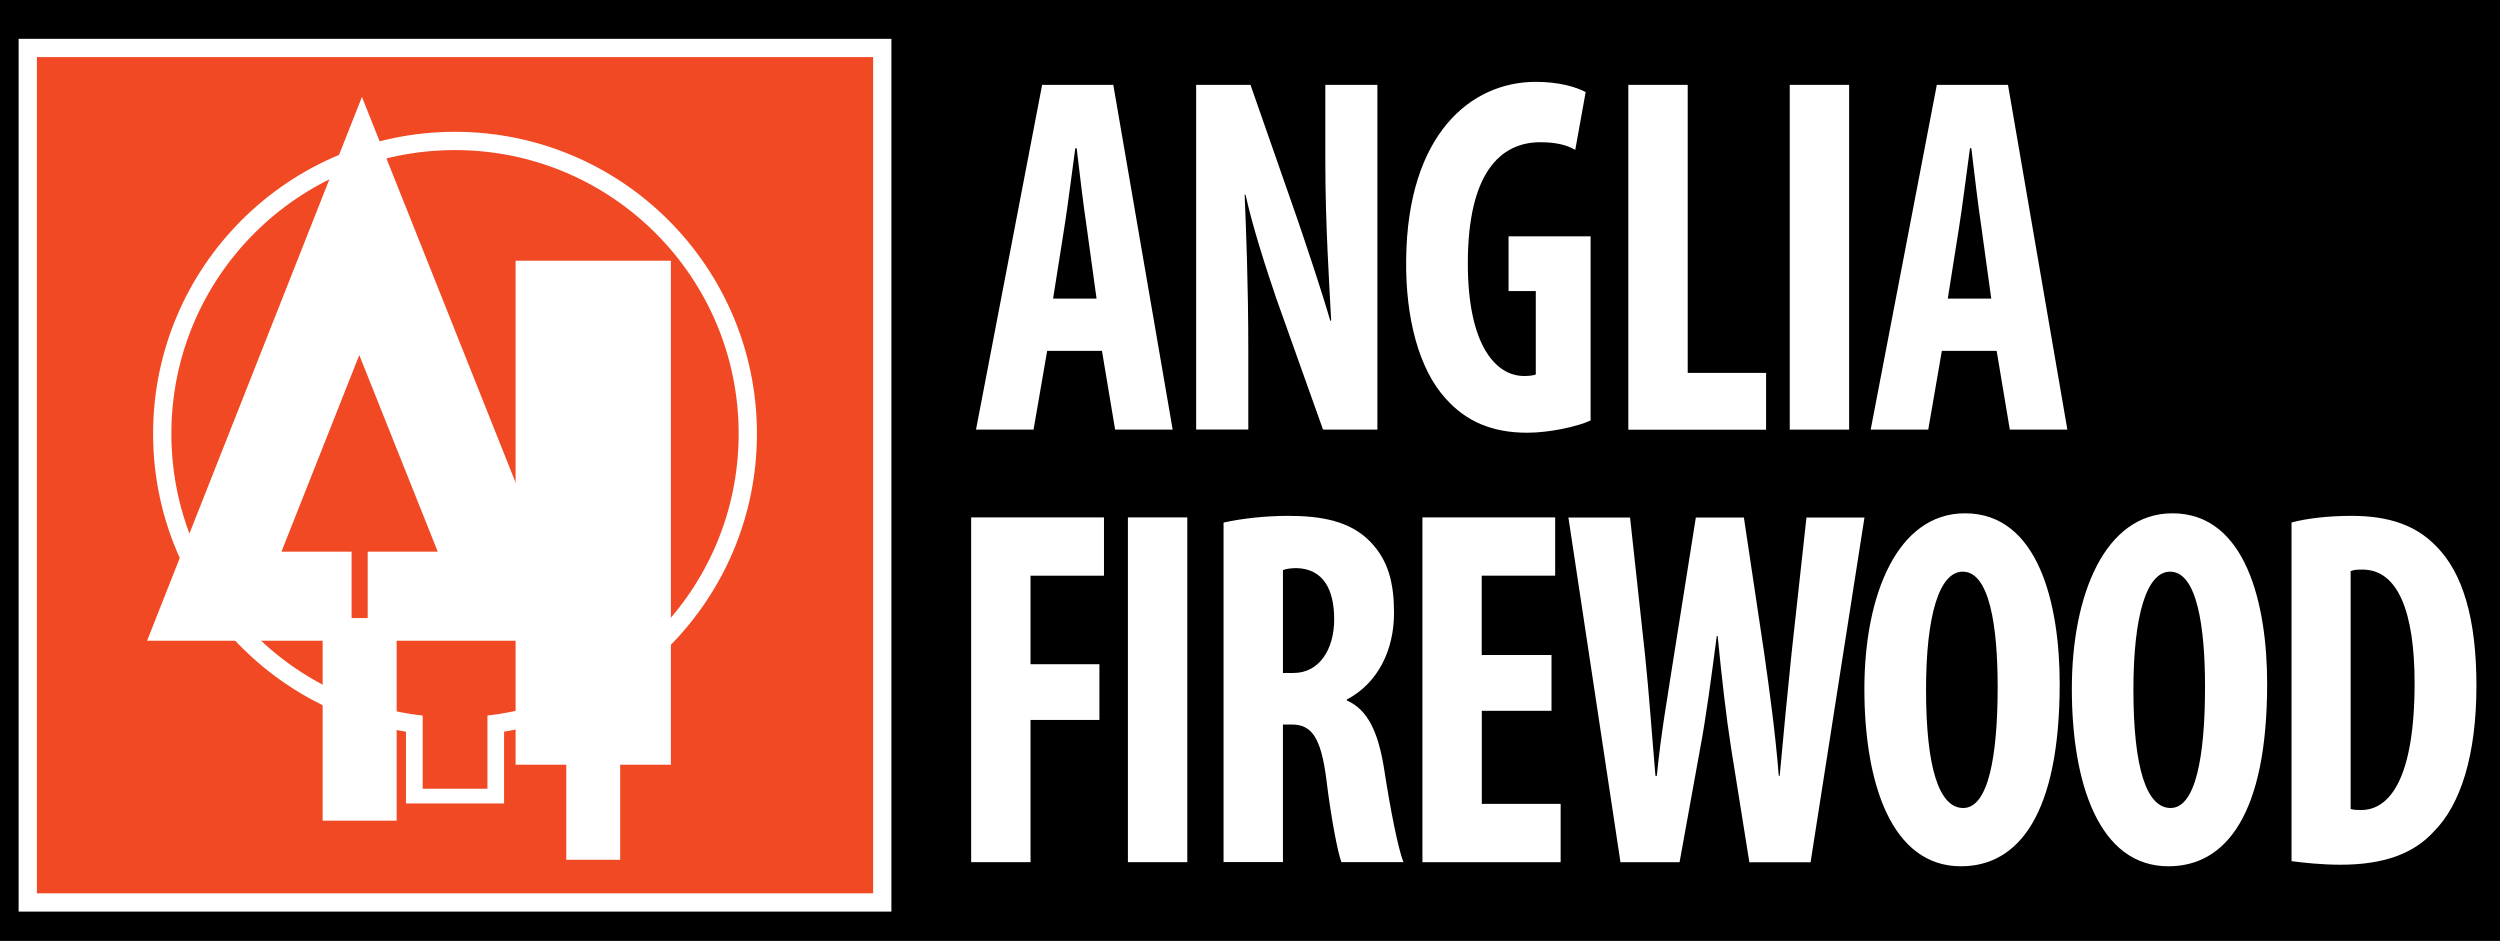
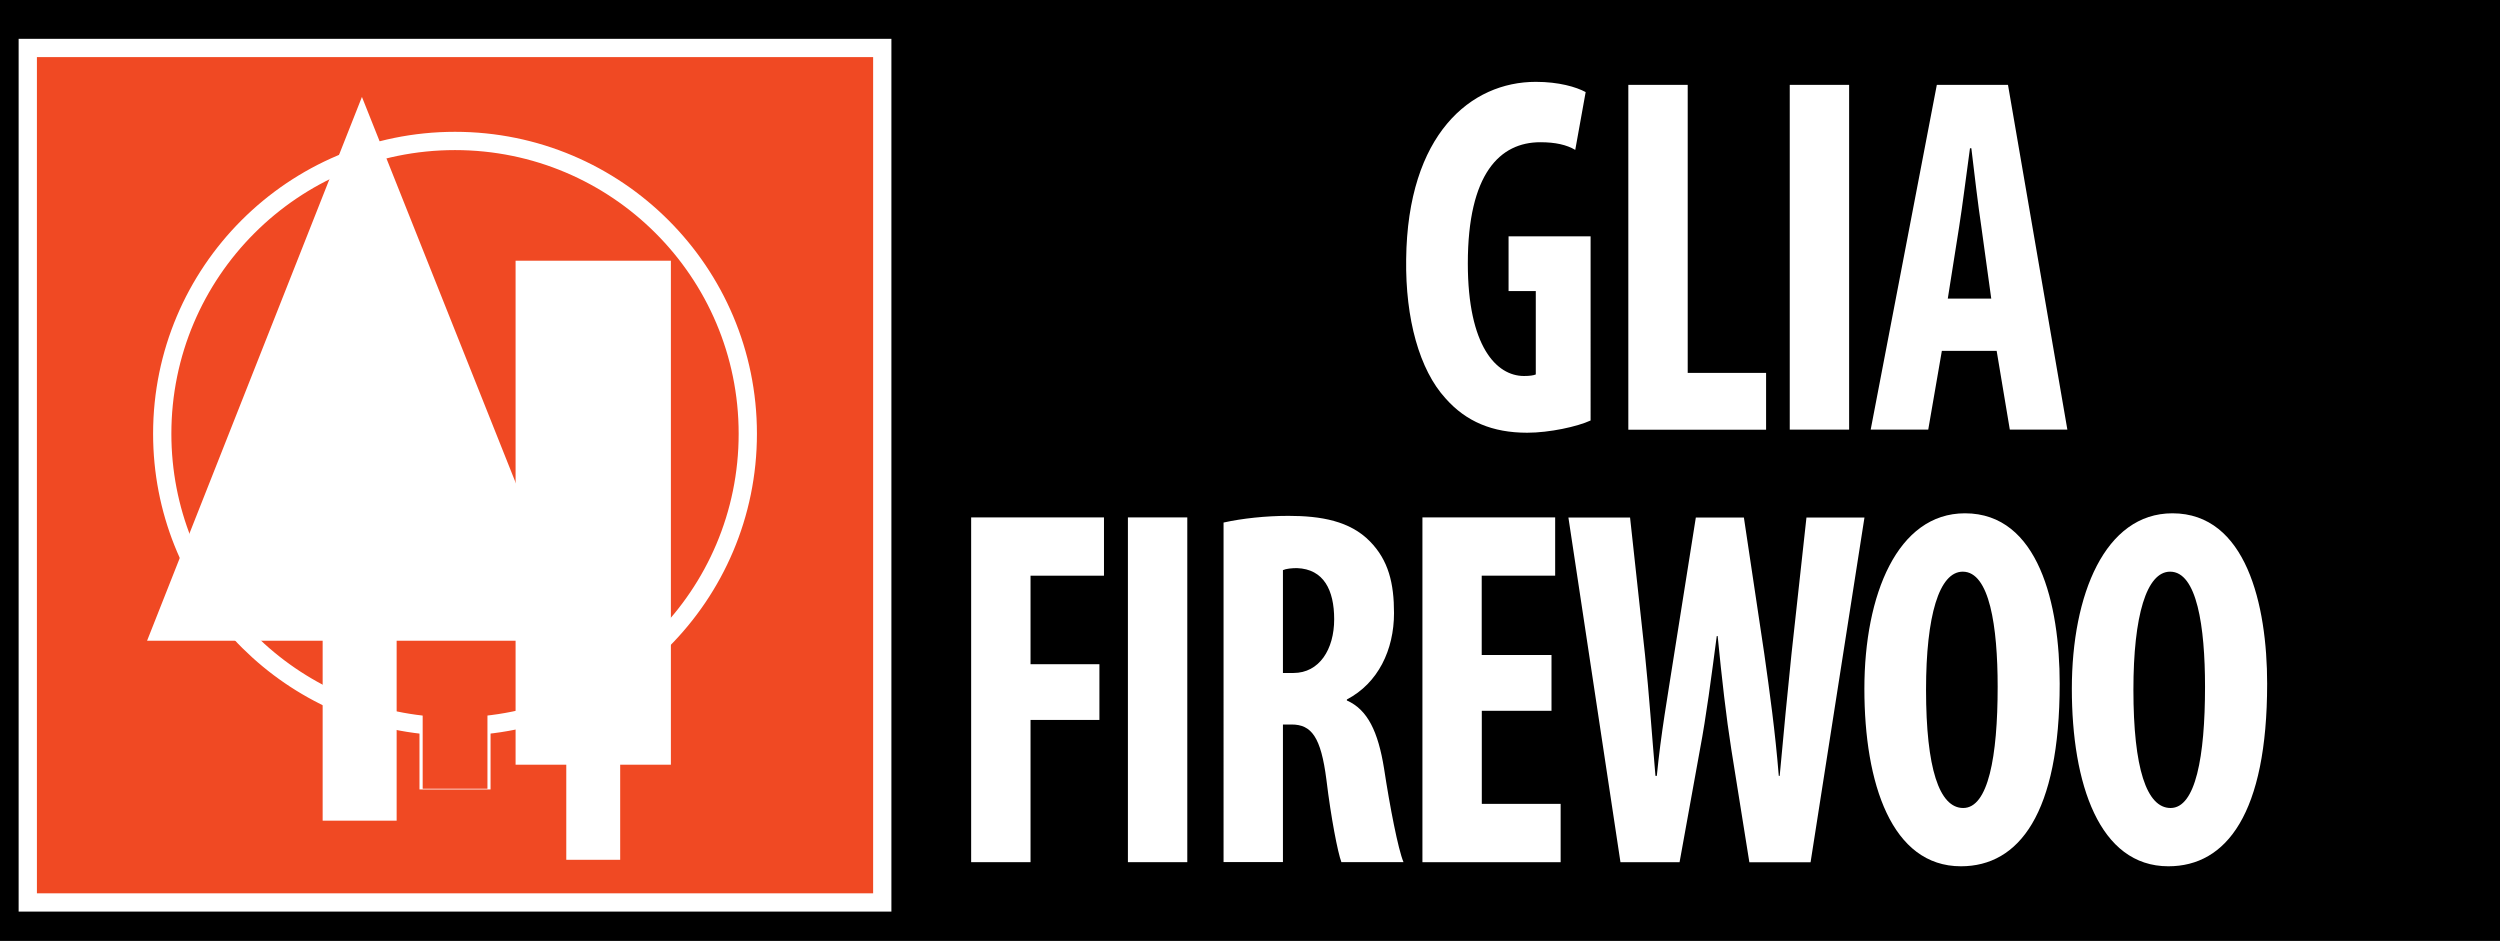
<svg xmlns="http://www.w3.org/2000/svg" version="1.1" id="Layer_1" x="0px" y="0px" viewBox="0 0 273.67 103" style="enable-background:new 0 0 273.67 103;" xml:space="preserve">
  <style type="text/css">
	.st0{fill:#F04923;stroke:#FFFFFF;stroke-width:2;stroke-miterlimit:10;}
	.st1{fill:#FFFFFF;}
	.st2{fill:none;stroke:#FFFFFF;stroke-width:2;stroke-miterlimit:10;}
	.st3{fill:none;stroke:#FFFFFF;stroke-width:4.7;stroke-miterlimit:10;}
	.st4{fill:#F04923;}
</style>
  <g>
    <rect y="-4.67" width="368.5" height="113.39" />
  </g>
  <g>
    <rect x="3.04" y="5.25" class="st0" width="93.54" height="93.54" />
    <polygon class="st1" points="63.34,70.14 39.62,10.61 16.1,70.14 35.32,70.14 35.32,89.84 43.42,89.84 43.42,70.14  " />
    <path class="st2" d="M81.86,47.48c0,17.7-14.35,32.05-32.05,32.05c-0.95,0-1.89-0.04-2.82-0.12   c-16.38-1.43-29.23-15.18-29.23-31.93c0-17.7,14.35-32.05,32.05-32.05C67.51,15.43,81.86,29.78,81.86,47.48z" />
-     <polyline class="st3" points="46.79,79.68 46.79,85.6 52.83,85.6 52.83,79.29  " />
-     <polygon class="st4" points="47.92,60.39 39.33,38.87 30.81,60.39 38.49,60.39 38.49,67.66 40.25,67.66 40.25,60.39  " />
    <polygon class="st1" points="73.44,28.54 56.44,28.54 56.44,83.71 61.99,83.71 61.99,94.12 67.89,94.12 67.89,83.71 73.44,83.71     " />
    <rect x="45.92" y="79.11" class="st1" width="7.78" height="7.31" />
    <rect x="46.27" y="76.42" class="st4" width="7.09" height="9.92" />
  </g>
  <g>
-     <path class="st1" d="M114.63,38.41l-1.49,8.62h-6.3l7.24-37.74h7.79l6.5,37.74h-6.3l-1.44-8.62H114.63z M120.04,32.7l-1.09-7.9   c-0.35-2.3-0.79-6.05-1.09-8.57h-0.15c-0.35,2.52-0.84,6.44-1.19,8.62l-1.24,7.84H120.04z" />
-     <path class="st1" d="M130.94,47.03V9.29h5.95l5.16,14.78c0.99,2.91,2.63,7.78,3.57,11.03h0.1c-0.2-3.98-0.64-10.53-0.64-17.47V9.29   h5.7v37.74h-5.95l-5.11-14.34c-1.09-3.19-2.63-7.95-3.37-11.37h-0.1c0.15,3.81,0.4,9.63,0.4,17.19v8.51H130.94z" />
    <path class="st1" d="M174.12,46.03c-1.44,0.67-4.51,1.34-6.94,1.34c-3.82,0-6.7-1.23-8.93-3.75c-2.88-3.14-4.41-8.74-4.32-15.23   c0.15-13.72,7.09-19.43,14.19-19.43c2.53,0,4.42,0.56,5.46,1.12l-1.14,6.33c-0.94-0.56-2.18-0.84-3.82-0.84   c-4.42,0-7.94,3.42-7.94,13.27c0,9.07,3.13,12.32,6.15,12.32c0.6,0,1.04-0.06,1.29-0.17v-9.13h-2.98v-5.99h8.98V46.03z" />
    <path class="st1" d="M178.25,9.29h6.5v31.53h8.58v6.22h-15.08V9.29z" />
    <path class="st1" d="M202.42,9.29v37.74h-6.5V9.29H202.42z" />
    <path class="st1" d="M212.57,38.41l-1.49,8.62h-6.3l7.24-37.74h7.79l6.5,37.74h-6.3l-1.44-8.62H212.57z M217.98,32.7l-1.09-7.9   c-0.35-2.3-0.79-6.05-1.09-8.57h-0.15c-0.35,2.52-0.84,6.44-1.19,8.62l-1.24,7.84H217.98z" />
  </g>
  <g>
    <path class="st1" d="M106.32,56.64h14.53v6.38h-8.04v9.69h7.54v6.1h-7.54v15.57h-6.5V56.64z" />
    <path class="st1" d="M129.97,56.64v37.74h-6.5V56.64H129.97z" />
    <path class="st1" d="M133.95,57.2c2.03-0.45,4.61-0.73,7.09-0.73c3.57,0,6.75,0.56,8.93,2.8c2.03,2.07,2.63,4.59,2.63,7.84   c0,4.03-1.74,7.67-5.16,9.46v0.11c2.28,1.01,3.42,3.42,4.07,7.45c0.64,4.2,1.54,8.85,2.13,10.25h-6.8   c-0.4-1.06-1.14-4.87-1.64-9.02c-0.6-4.7-1.64-6.05-3.82-6.05h-0.94v15.06h-6.5V57.2z M140.45,73.67h1.14   c2.83,0,4.46-2.58,4.46-5.88c0-3.19-1.14-5.49-4.07-5.6c-0.55,0-1.19,0.06-1.54,0.22V73.67z" />
    <path class="st1" d="M169.85,77.81h-7.64V88h8.63v6.38h-15.13V56.64h14.53v6.38h-8.04v8.68h7.64V77.81z" />
    <path class="st1" d="M177.39,94.39l-5.7-37.74h6.75l1.64,15.06c0.45,4.31,0.74,8.62,1.14,13.22h0.15   c0.45-4.65,1.19-8.74,1.89-13.27l2.38-15.01h5.26l2.23,14.9c0.6,4.26,1.19,8.46,1.59,13.38h0.1c0.45-4.93,0.84-8.96,1.29-13.33   l1.64-14.95h6.35l-5.9,37.74h-6.7l-1.98-12.38c-0.55-3.47-1.04-7.78-1.49-12.38h-0.1c-0.6,4.54-1.14,8.74-1.84,12.43l-2.23,12.32   H177.39z" />
    <path class="st1" d="M225.47,74.84c0,14.22-4.46,19.99-10.81,19.99c-7.59,0-10.57-9.07-10.57-19.43c0-10.3,3.62-19.21,11.01-19.21   C223.19,56.19,225.47,66.22,225.47,74.84z M210.84,75.51c0,8.57,1.44,12.94,4.07,12.94c2.73,0,3.77-5.6,3.77-13.27   c0-6.61-0.89-12.6-3.82-12.6C212.28,62.58,210.84,67.39,210.84,75.51z" />
    <path class="st1" d="M248.18,74.84c0,14.22-4.46,19.99-10.81,19.99c-7.59,0-10.57-9.07-10.57-19.43c0-10.3,3.62-19.21,11.01-19.21   C245.89,56.19,248.18,66.22,248.18,74.84z M233.54,75.51c0,8.57,1.44,12.94,4.07,12.94c2.73,0,3.77-5.6,3.77-13.27   c0-6.61-0.89-12.6-3.82-12.6C234.98,62.58,233.54,67.39,233.54,75.51z" />
-     <path class="st1" d="M250.84,57.2c1.64-0.45,4.02-0.73,6.6-0.73c4.22,0,7.14,1.12,9.28,3.36c2.88,2.91,4.37,7.9,4.37,15.23   c0,7.62-1.74,13.05-4.66,15.96c-2.23,2.46-5.56,3.64-10.22,3.64c-2.03,0-4.07-0.22-5.36-0.39V57.2z M257.33,88.56   c0.3,0.11,0.79,0.11,1.14,0.11c3.13,0,5.85-3.47,5.85-13.89c0-7.73-1.79-12.43-5.71-12.43c-0.45,0-0.89,0-1.29,0.17V88.56z" />
  </g>
</svg>